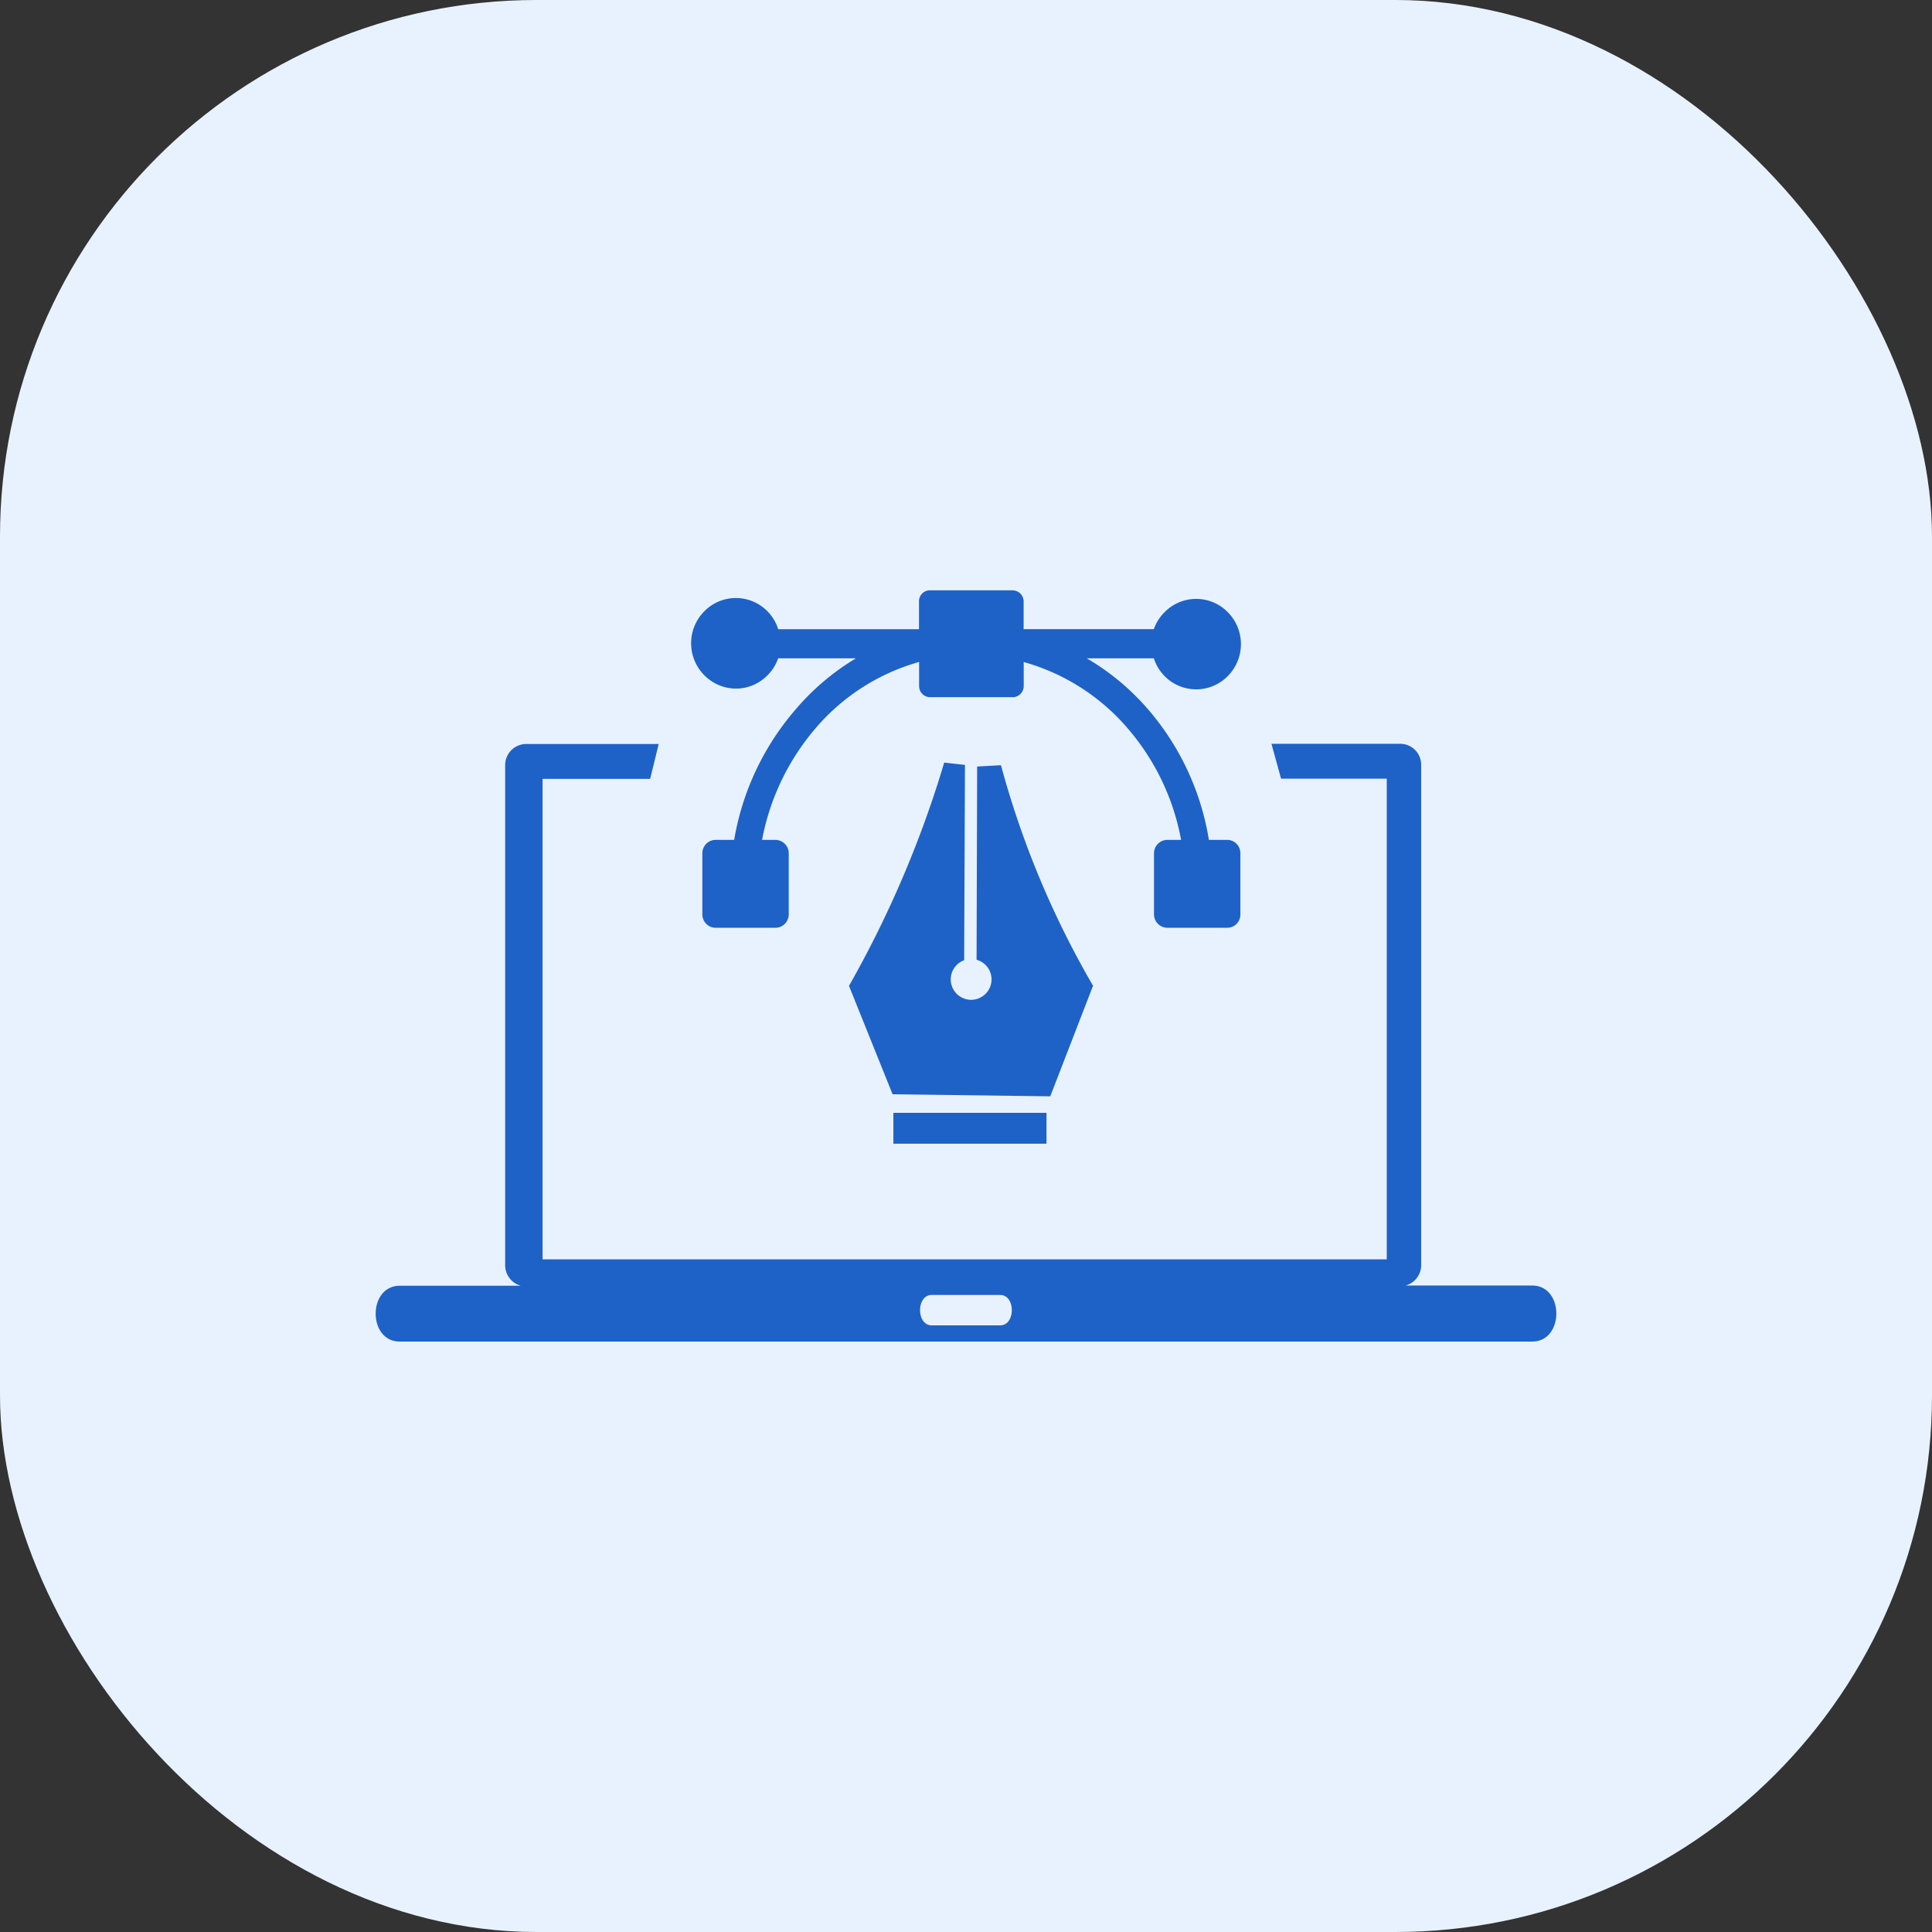
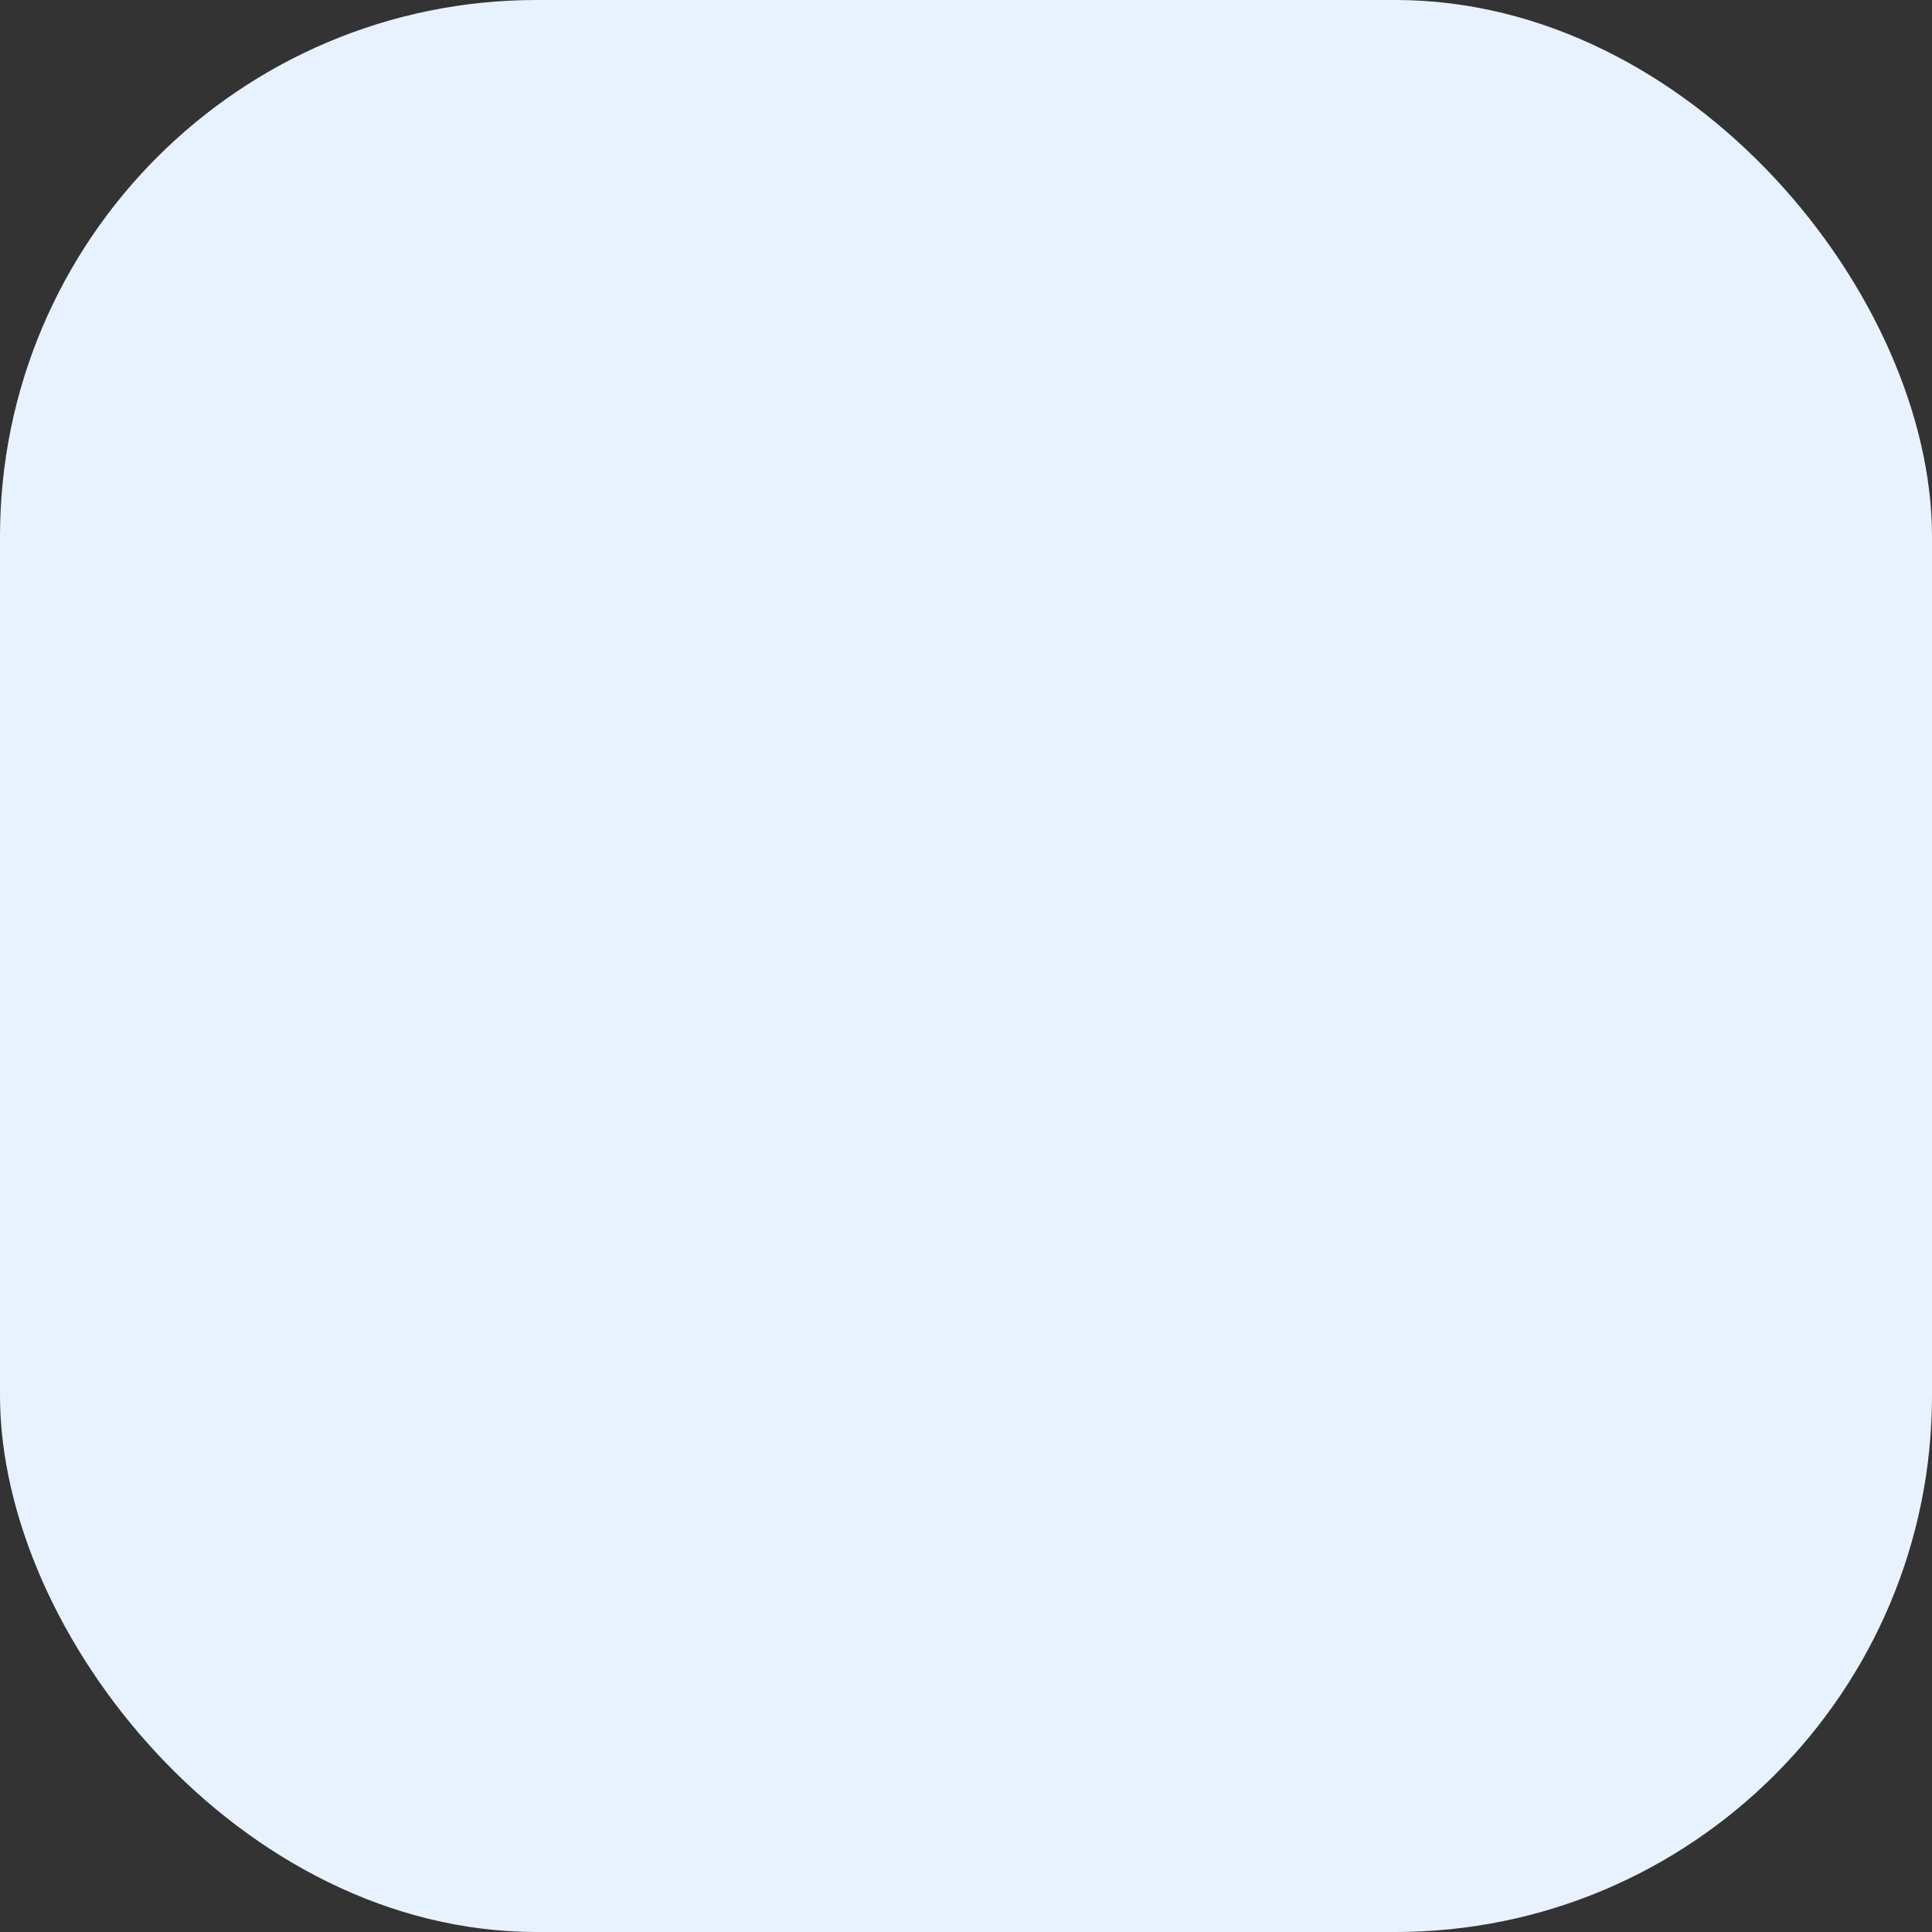
<svg xmlns="http://www.w3.org/2000/svg" width="72" height="72" viewBox="0 0 72 72">
  <rect x="0" y="0" width="72" height="72" fill="#333333" stroke="none" />
  <defs>
    <clipPath id="clip-path">
-       <rect id="Rectangle_6377" data-name="Rectangle 6377" width="48" height="48" transform="translate(183.854 1208.854)" fill="#1e62c7" />
-     </clipPath>
+       </clipPath>
  </defs>
  <g id="Group_13733" data-name="Group 13733" transform="translate(-174.854 -1198.854)">
    <rect id="Rectangle_5907" data-name="Rectangle 5907" width="72" height="72" rx="20" transform="translate(174.854 1198.854)" fill="#e8f2ff" />
    <g id="Mask_Group_83" data-name="Mask Group 83" transform="translate(3 2)" clip-path="url(#clip-path)">
-       <path id="graphic-designing" d="M.9,25.916H5.41a.791.791,0,0,1-.584-.76V6.512a.785.785,0,0,1,.781-.785h4.941l-.319,1.3H6.22V24.932H37.68V7.019H33.741l-.358-1.3H38.2a.781.781,0,0,1,.763.789v18.64a.784.784,0,0,1-.584.76H43.1c1.2,0,1.2,2.088,0,2.088H.9C-.3,28-.3,25.916.9,25.916ZM20.664,0h3.072a.414.414,0,0,1,.412.416V1.447H29A1.656,1.656,0,0,1,29.4.814h0a1.649,1.649,0,0,1,2.356,0h0a1.691,1.691,0,0,1,0,2.381h0a1.649,1.649,0,0,1-2.356,0h0A1.671,1.671,0,0,1,29,2.533H26.5A9.052,9.052,0,0,1,28.667,4.3a9.861,9.861,0,0,1,2.385,5h.673a.488.488,0,0,1,.355.143.5.5,0,0,1,.146.357v2.276a.5.5,0,0,1-.142.353.488.488,0,0,1-.348.146H29.5a.5.5,0,0,1-.494-.5V9.8a.5.5,0,0,1,.494-.5h.516a8.813,8.813,0,0,0-2.105-4.287,7.9,7.9,0,0,0-3.76-2.341v.886a.418.418,0,0,1-.118.3.41.41,0,0,1-.294.124H20.664a.406.406,0,0,1-.292-.121.415.415,0,0,1-.12-.3V2.67a7.868,7.868,0,0,0-3.831,2.439A8.927,8.927,0,0,0,14.4,9.3h.5a.5.5,0,0,1,.494.5v2.276a.5.5,0,0,1-.494.5H12.676a.491.491,0,0,1-.354-.144.5.5,0,0,1-.147-.356V9.8a.5.5,0,0,1,.147-.356.491.491,0,0,1,.354-.144h.684a9.965,9.965,0,0,1,2.3-4.873A9.021,9.021,0,0,1,17.9,2.533h-2.9a1.641,1.641,0,0,1-.394.63h0a1.649,1.649,0,0,1-1.178.5,1.674,1.674,0,0,1-1.182-.5h0a1.691,1.691,0,0,1,0-2.381h0a1.649,1.649,0,0,1,2.356,0h0a1.657,1.657,0,0,1,.4.666h5.246V.416a.415.415,0,0,1,.12-.3A.406.406,0,0,1,20.664,0Zm6.069,14.74L25.14,18.857l-5.876-.076L17.639,14.74a39.95,39.95,0,0,0,3.549-8.321l.773.087-.029,7.279a.76.76,0,1,0,.462-.018l.021-7.2.888-.051a33.927,33.927,0,0,0,3.43,8.217ZM25,20.623H19.293V19.472H25ZM20.722,26.26h2.553c.576,0,.576,1.132,0,1.132H20.722C20.145,27.392,20.142,26.26,20.722,26.26Z" transform="translate(185.854 1218.854)" fill="#1e62c7" fill-rule="evenodd" />
-     </g>
+       </g>
  </g>
</svg>